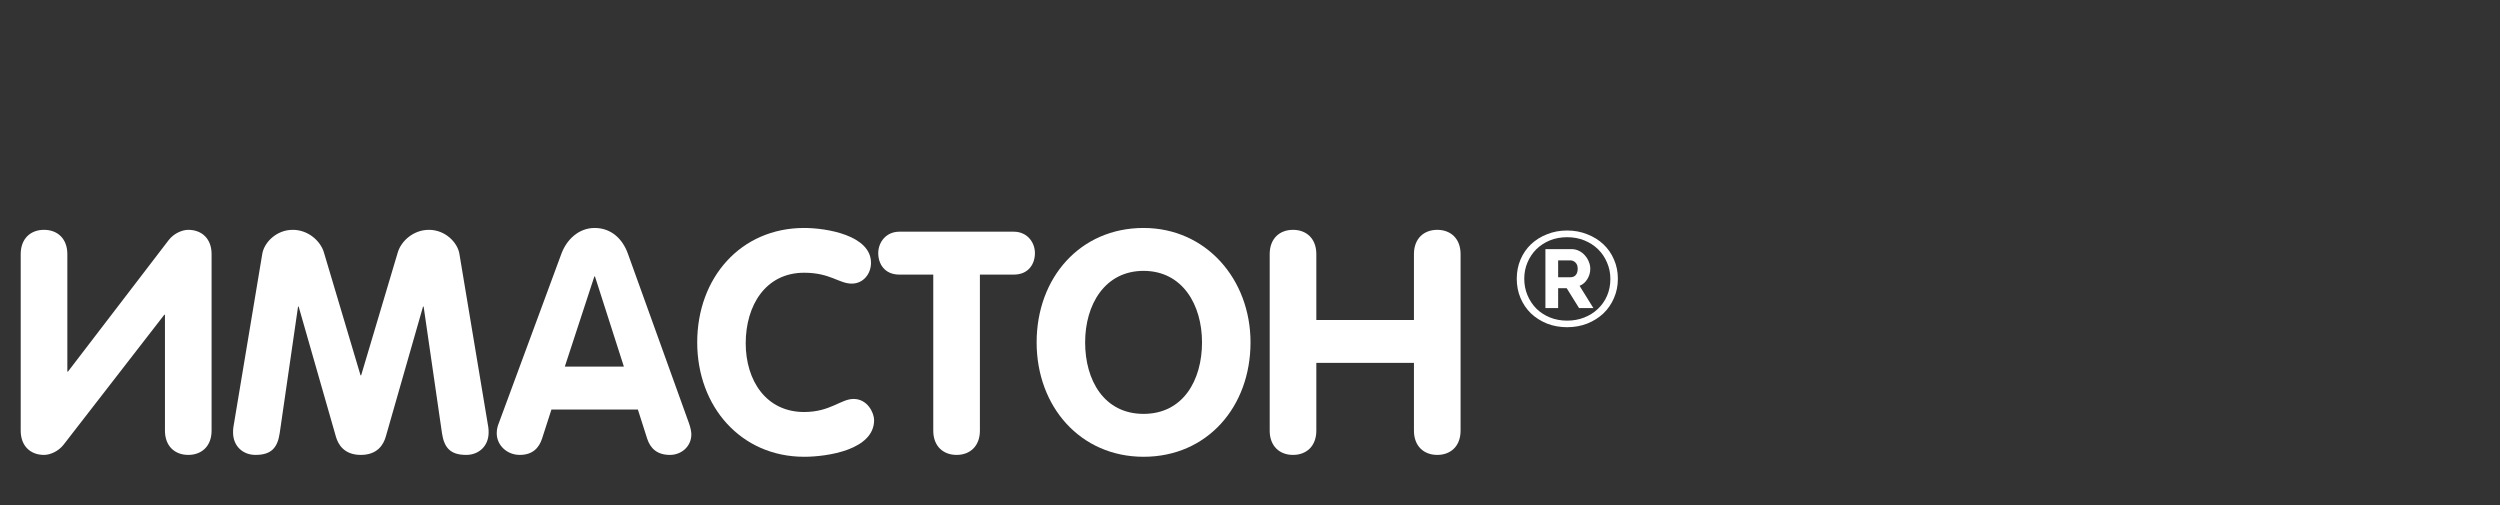
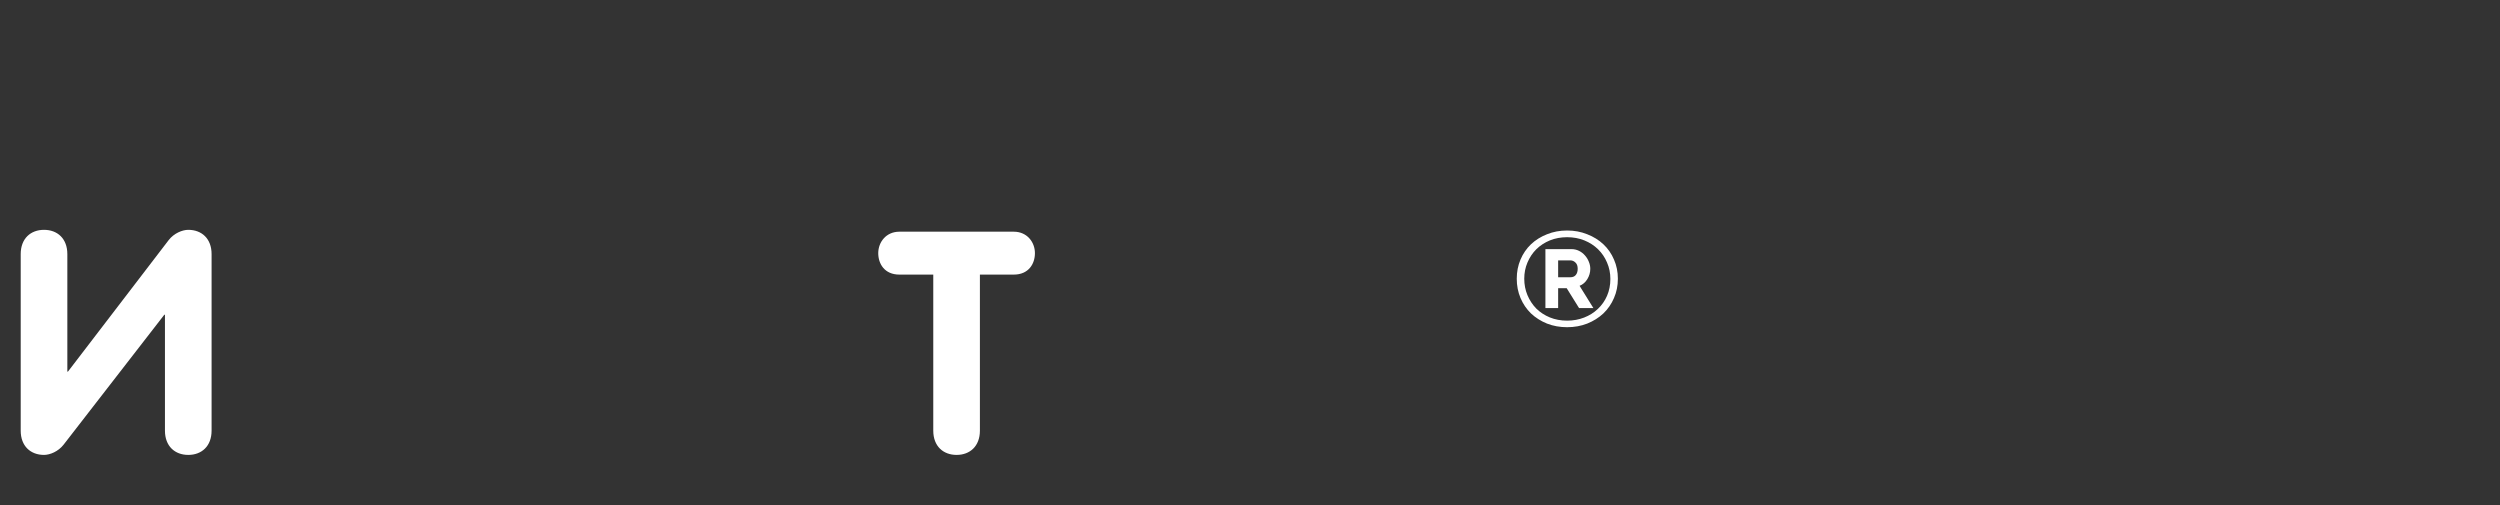
<svg xmlns="http://www.w3.org/2000/svg" width="386" height="78" viewBox="0 0 386 78" fill="none">
  <rect x="0" y="0" width="386" height="78" fill="#333333" stroke="none" />
  <path d="M32.669 66.494V39.23C32.669 36.83 31.133 35.486 29.069 35.486C28.157 35.486 26.861 36.014 26.045 37.07L10.493 57.374H10.397V39.23C10.397 36.83 8.861 35.486 6.797 35.486C4.733 35.486 3.197 36.83 3.197 39.23V66.494C3.197 68.894 4.733 70.238 6.797 70.238C7.709 70.238 9.005 69.71 9.821 68.654L25.373 48.59H25.469V66.494C25.469 68.894 27.005 70.238 29.069 70.238C31.133 70.238 32.669 68.894 32.669 66.494Z" fill="white" />
-   <path d="M36.034 65.966C35.986 66.254 35.986 66.542 35.986 66.782C35.986 68.894 37.522 70.238 39.442 70.238C41.89 70.238 42.85 69.134 43.186 66.878L46.018 47.342H46.114L51.874 67.454C52.21 68.606 53.122 70.238 55.714 70.238C58.306 70.238 59.218 68.606 59.554 67.454L65.314 47.342H65.41L68.242 66.878C68.578 69.134 69.538 70.238 71.986 70.238C73.906 70.238 75.442 68.894 75.442 66.782C75.442 66.542 75.442 66.254 75.394 65.966L70.93 39.182C70.642 37.454 68.77 35.486 66.226 35.486C63.826 35.486 61.954 37.214 61.426 38.942L55.762 57.95H55.666L50.002 38.942C49.474 37.214 47.602 35.486 45.202 35.486C42.658 35.486 40.786 37.454 40.498 39.182L36.034 65.966Z" fill="white" />
-   <path d="M77.031 65.294C76.935 65.534 76.695 66.11 76.695 66.878C76.695 68.798 78.327 70.238 80.247 70.238C82.215 70.238 83.223 69.182 83.703 67.694L85.143 63.23H98.487L99.927 67.742C100.407 69.182 101.415 70.238 103.431 70.238C105.207 70.238 106.743 68.942 106.743 67.07C106.743 66.734 106.647 66.062 106.359 65.294L96.951 39.182C96.135 36.878 94.359 35.198 91.815 35.198C89.367 35.198 87.495 36.974 86.679 39.182L77.031 65.294ZM91.767 42.686H91.863L96.327 56.606H87.207L91.767 42.686Z" fill="white" />
-   <path d="M107.65 52.862C107.65 62.798 114.418 70.526 124.162 70.526C127.714 70.526 134.962 69.47 134.962 64.862C134.962 63.758 133.954 61.598 131.794 61.598C129.826 61.598 128.194 63.614 124.162 63.614C118.258 63.614 115.138 58.718 115.138 53.006C115.138 47.15 118.21 42.11 124.162 42.11C128.194 42.11 129.538 43.79 131.506 43.79C133.282 43.79 134.482 42.302 134.482 40.574C134.482 36.35 127.666 35.198 124.162 35.198C114.37 35.198 107.65 42.878 107.65 52.862Z" fill="white" />
  <path d="M144.097 66.494C144.097 68.894 145.633 70.238 147.697 70.238C149.761 70.238 151.297 68.894 151.297 66.494V42.398H156.529C158.833 42.398 159.793 40.718 159.793 39.086C159.793 37.406 158.593 35.774 156.529 35.774H138.865C136.801 35.774 135.601 37.406 135.601 39.086C135.601 40.718 136.561 42.398 138.865 42.398H144.097V66.494Z" fill="white" />
-   <path d="M176.568 63.902C170.472 63.902 167.544 58.718 167.544 52.862C167.544 47.054 170.568 41.822 176.568 41.822C182.568 41.822 185.592 47.054 185.592 52.862C185.592 58.718 182.664 63.902 176.568 63.902ZM176.568 70.526C186.408 70.526 193.08 62.798 193.08 52.862C193.08 43.118 186.216 35.198 176.568 35.198C166.776 35.198 160.056 42.878 160.056 52.862C160.056 62.798 166.824 70.526 176.568 70.526Z" fill="white" />
-   <path d="M196.041 66.494C196.041 68.894 197.577 70.238 199.641 70.238C201.705 70.238 203.241 68.894 203.241 66.494V56.03H218.313V66.494C218.313 68.894 219.849 70.238 221.913 70.238C223.977 70.238 225.513 68.894 225.513 66.494V39.23C225.513 36.83 223.977 35.486 221.913 35.486C219.849 35.486 218.313 36.83 218.313 39.23V49.406H203.241V39.23C203.241 36.83 201.705 35.486 199.641 35.486C197.577 35.486 196.041 36.83 196.041 39.23V66.494Z" fill="white" />
  <path d="M241.962 50.52C240.846 50.52 239.812 50.334 238.86 49.962C237.909 49.576 237.082 49.052 236.379 48.39C235.69 47.715 235.152 46.922 234.766 46.012C234.38 45.102 234.187 44.11 234.187 43.034C234.187 41.973 234.38 40.987 234.766 40.077C235.152 39.167 235.69 38.382 236.379 37.72C237.082 37.058 237.909 36.541 238.86 36.169C239.812 35.783 240.846 35.59 241.962 35.59C243.079 35.59 244.113 35.783 245.064 36.169C246.029 36.541 246.863 37.058 247.566 37.72C248.269 38.382 248.814 39.167 249.2 40.077C249.6 40.987 249.799 41.973 249.799 43.034C249.799 44.11 249.6 45.102 249.2 46.012C248.814 46.922 248.269 47.715 247.566 48.39C246.863 49.052 246.029 49.576 245.064 49.962C244.113 50.334 243.079 50.52 241.962 50.52ZM241.962 49.507C242.9 49.507 243.775 49.348 244.588 49.031C245.402 48.714 246.105 48.273 246.698 47.708C247.304 47.142 247.78 46.467 248.124 45.681C248.469 44.882 248.641 44.013 248.641 43.076C248.641 42.166 248.469 41.318 248.124 40.532C247.794 39.746 247.332 39.064 246.739 38.485C246.146 37.906 245.443 37.451 244.63 37.12C243.816 36.789 242.927 36.624 241.962 36.624C240.997 36.624 240.108 36.789 239.295 37.12C238.495 37.451 237.799 37.906 237.206 38.485C236.627 39.064 236.172 39.746 235.841 40.532C235.511 41.304 235.345 42.138 235.345 43.034C235.345 43.944 235.511 44.792 235.841 45.578C236.172 46.364 236.627 47.053 237.206 47.646C237.799 48.225 238.495 48.68 239.295 49.01C240.108 49.341 240.997 49.507 241.962 49.507ZM238.612 38.464H242.645C243.058 38.464 243.444 38.554 243.803 38.733C244.161 38.912 244.464 39.147 244.713 39.436C244.974 39.726 245.174 40.05 245.312 40.408C245.464 40.767 245.54 41.132 245.54 41.504C245.54 42.069 245.388 42.6 245.085 43.096C244.781 43.593 244.382 43.937 243.885 44.13L246.015 47.563H243.803L241.9 44.502H240.577V47.563H238.612V38.464ZM242.479 42.807C242.824 42.807 243.093 42.697 243.286 42.476C243.492 42.242 243.596 41.918 243.596 41.504C243.596 41.063 243.479 40.739 243.244 40.532C243.024 40.312 242.755 40.201 242.438 40.201H240.577V42.807H242.479Z" fill="white" />
</svg>